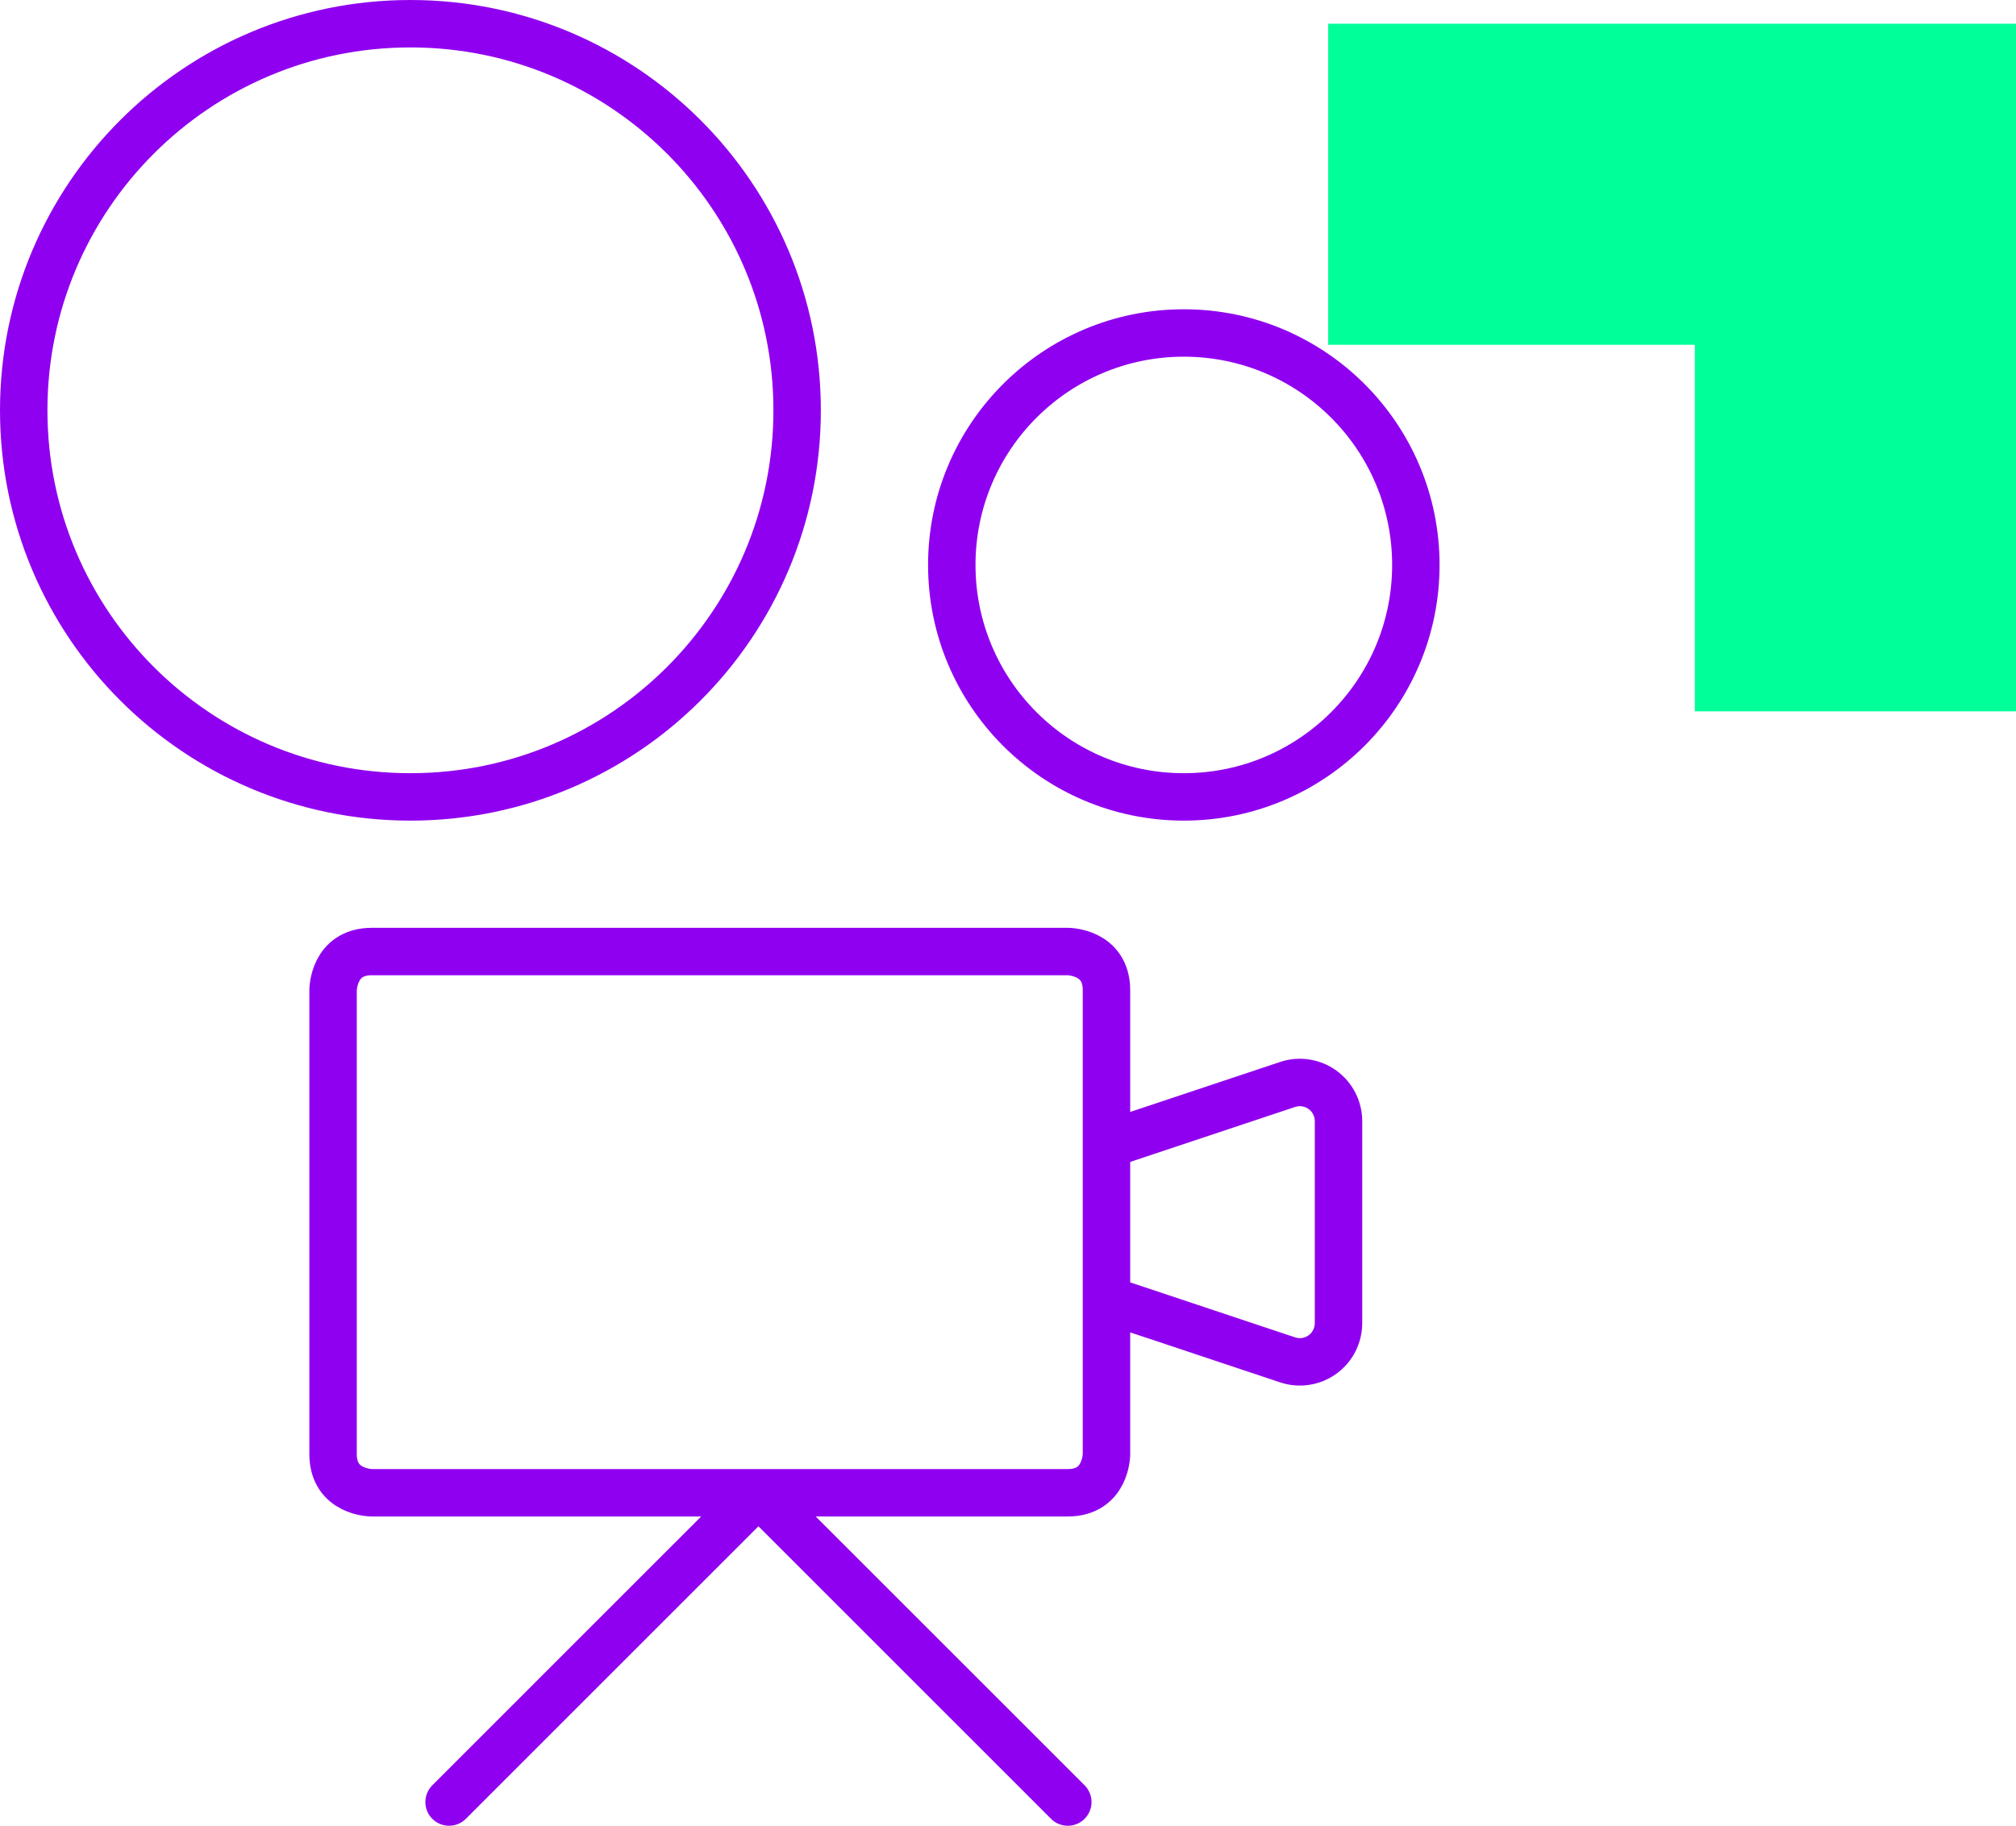
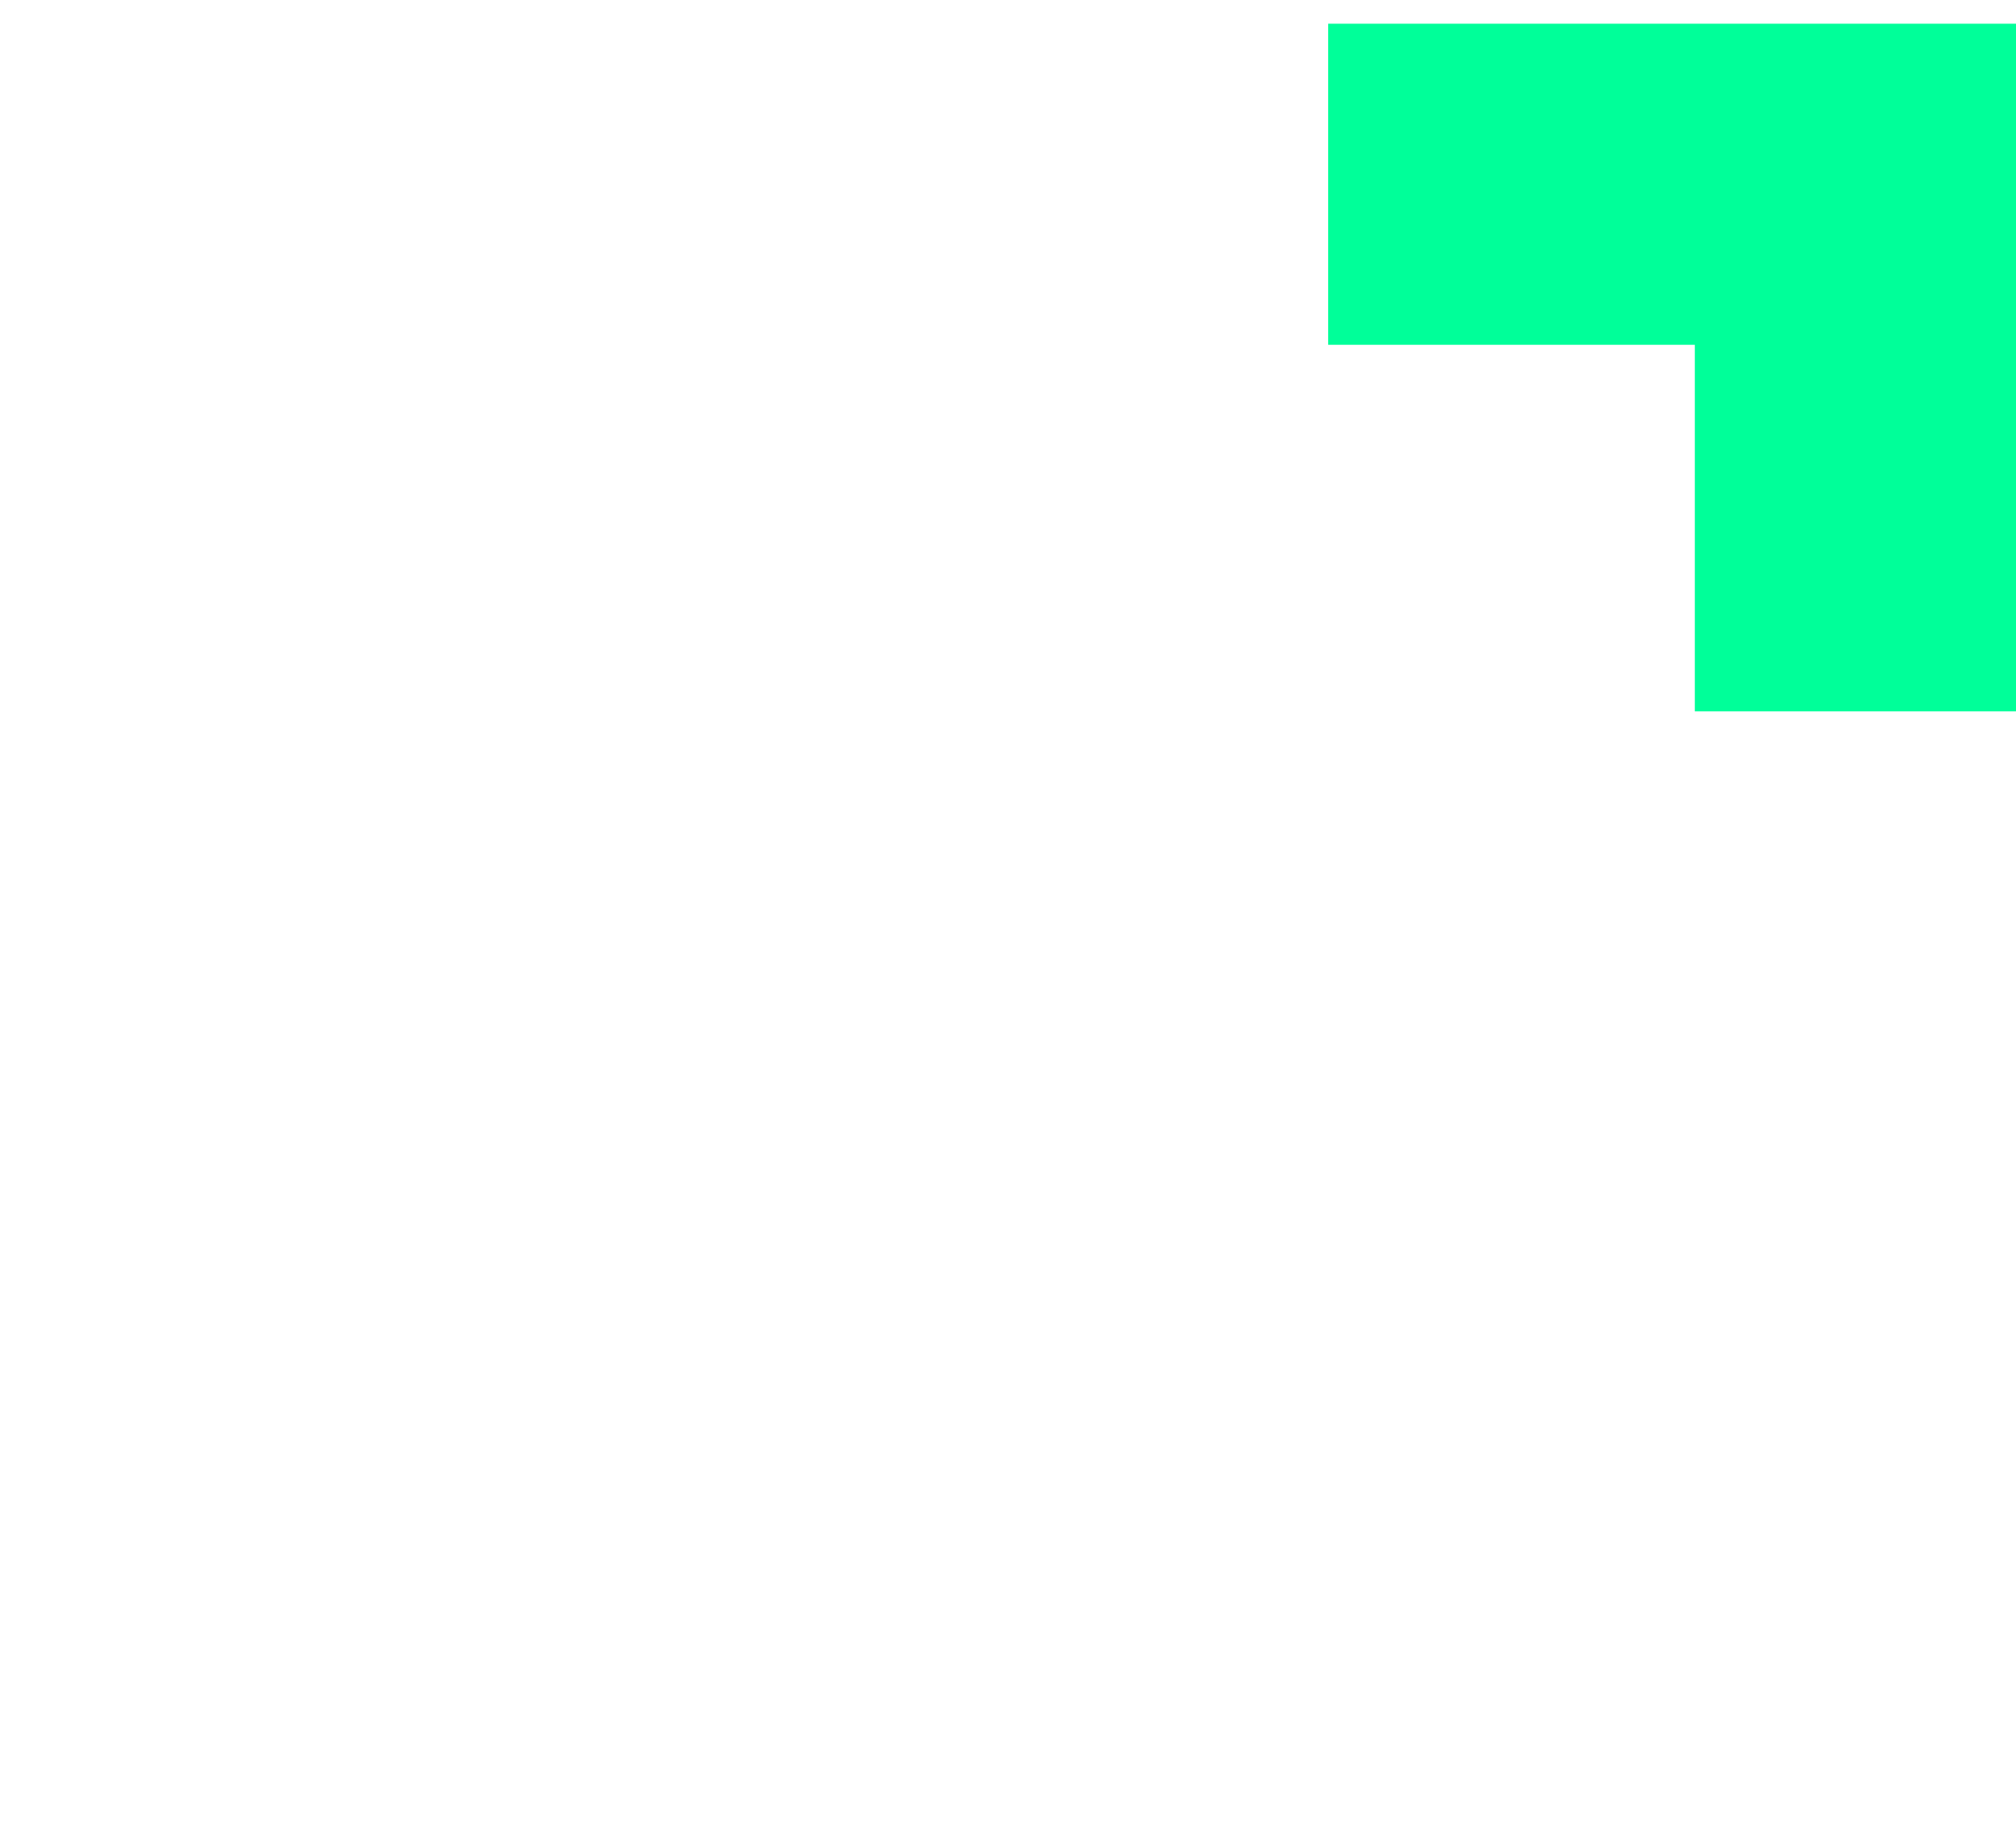
<svg xmlns="http://www.w3.org/2000/svg" width="85" height="77" viewBox="0 0 85 77" fill="none">
  <path d="M85 30H71.458V14.541L56 14.541L56 1L85 1V30Z" fill="#00FF99" />
-   <path d="M18.935 76L31.978 62.956L45.022 76M1 17.304C1 26.309 8.3 33.609 17.304 33.609C26.309 33.609 33.609 26.309 33.609 17.304C33.609 8.3 26.309 1 17.304 1C8.3 1 1 8.3 1 17.304ZM40.13 23.826C40.13 29.229 44.51 33.609 49.913 33.609C55.316 33.609 59.696 29.229 59.696 23.826C59.696 18.423 55.316 14.043 49.913 14.043C44.51 14.043 40.13 18.423 40.13 23.826ZM15.674 40.13H45.022C45.022 40.13 46.652 40.13 46.652 41.761V61.326C46.652 61.326 46.652 62.956 45.022 62.956H15.674C15.674 62.956 14.043 62.956 14.043 61.326V41.761C14.043 41.761 14.043 40.13 15.674 40.13ZM56.435 55.802C56.435 56.327 56.184 56.819 55.759 57.126C55.334 57.433 54.787 57.517 54.289 57.351L46.652 54.804V48.283L54.289 45.736C54.787 45.57 55.334 45.654 55.759 45.961C56.184 46.268 56.435 46.76 56.435 47.285V55.802Z" stroke="#9000F0" stroke-width="2" stroke-linecap="round" stroke-linejoin="round" />
</svg>